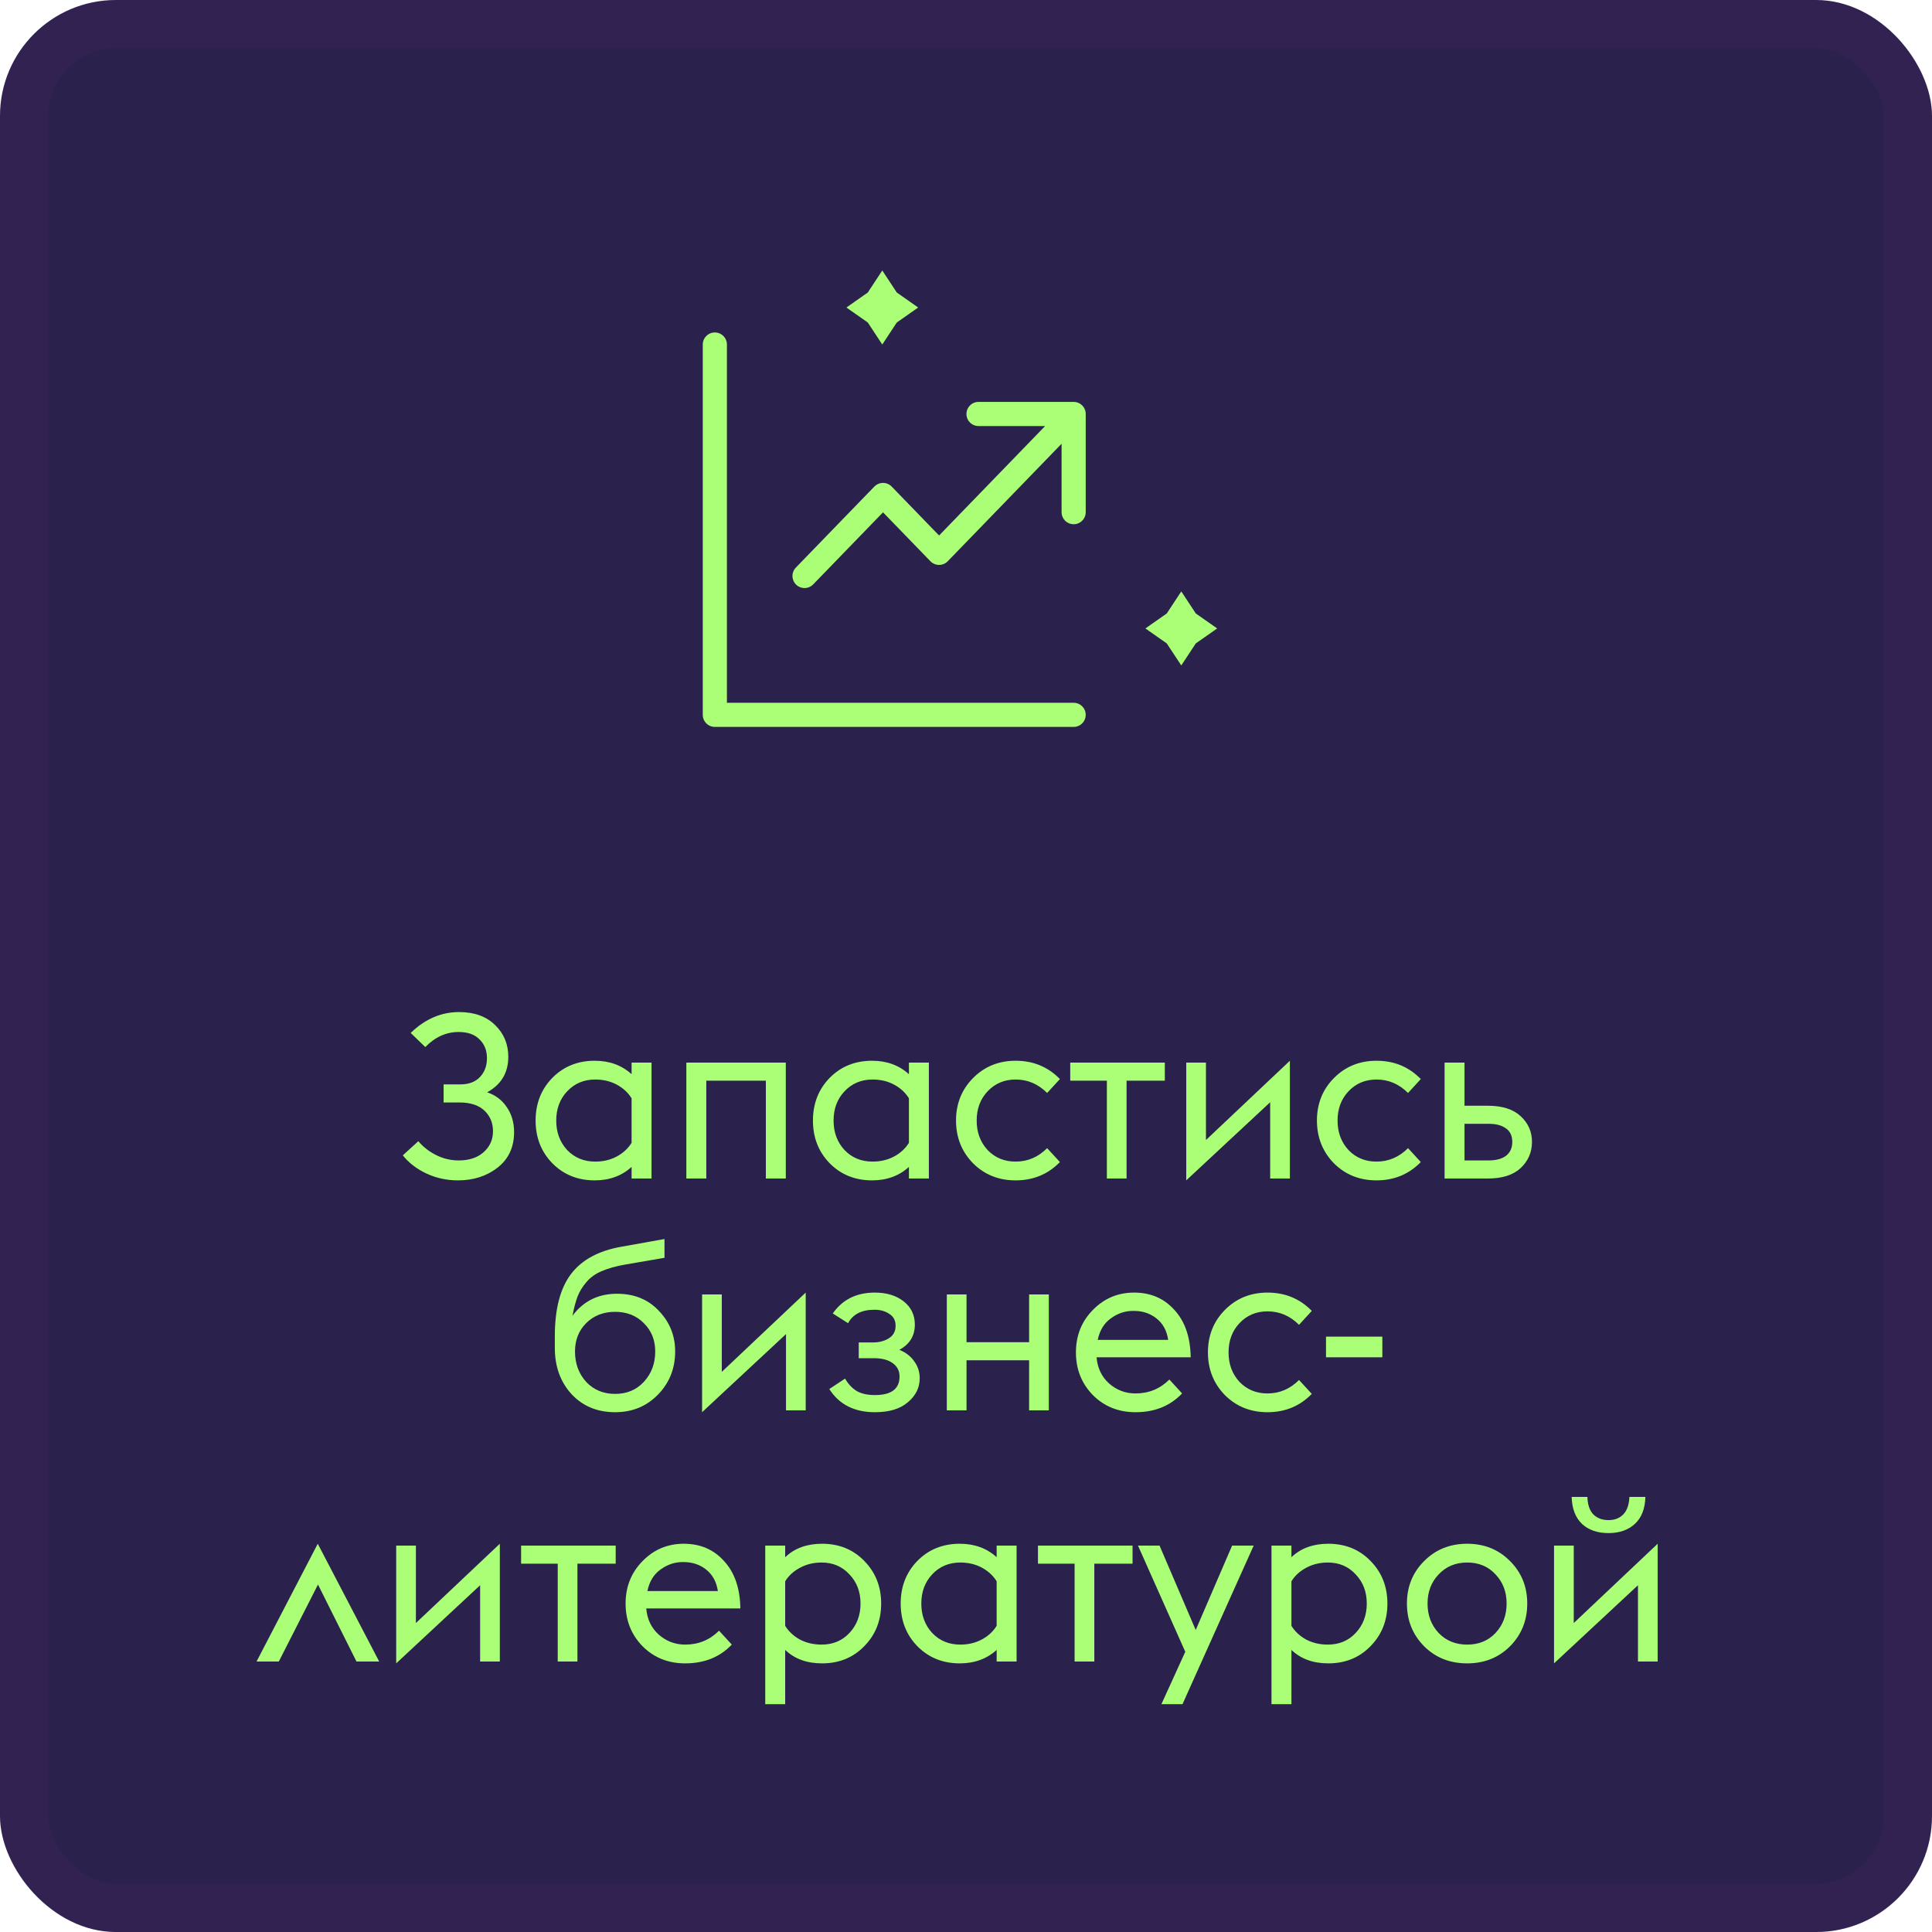
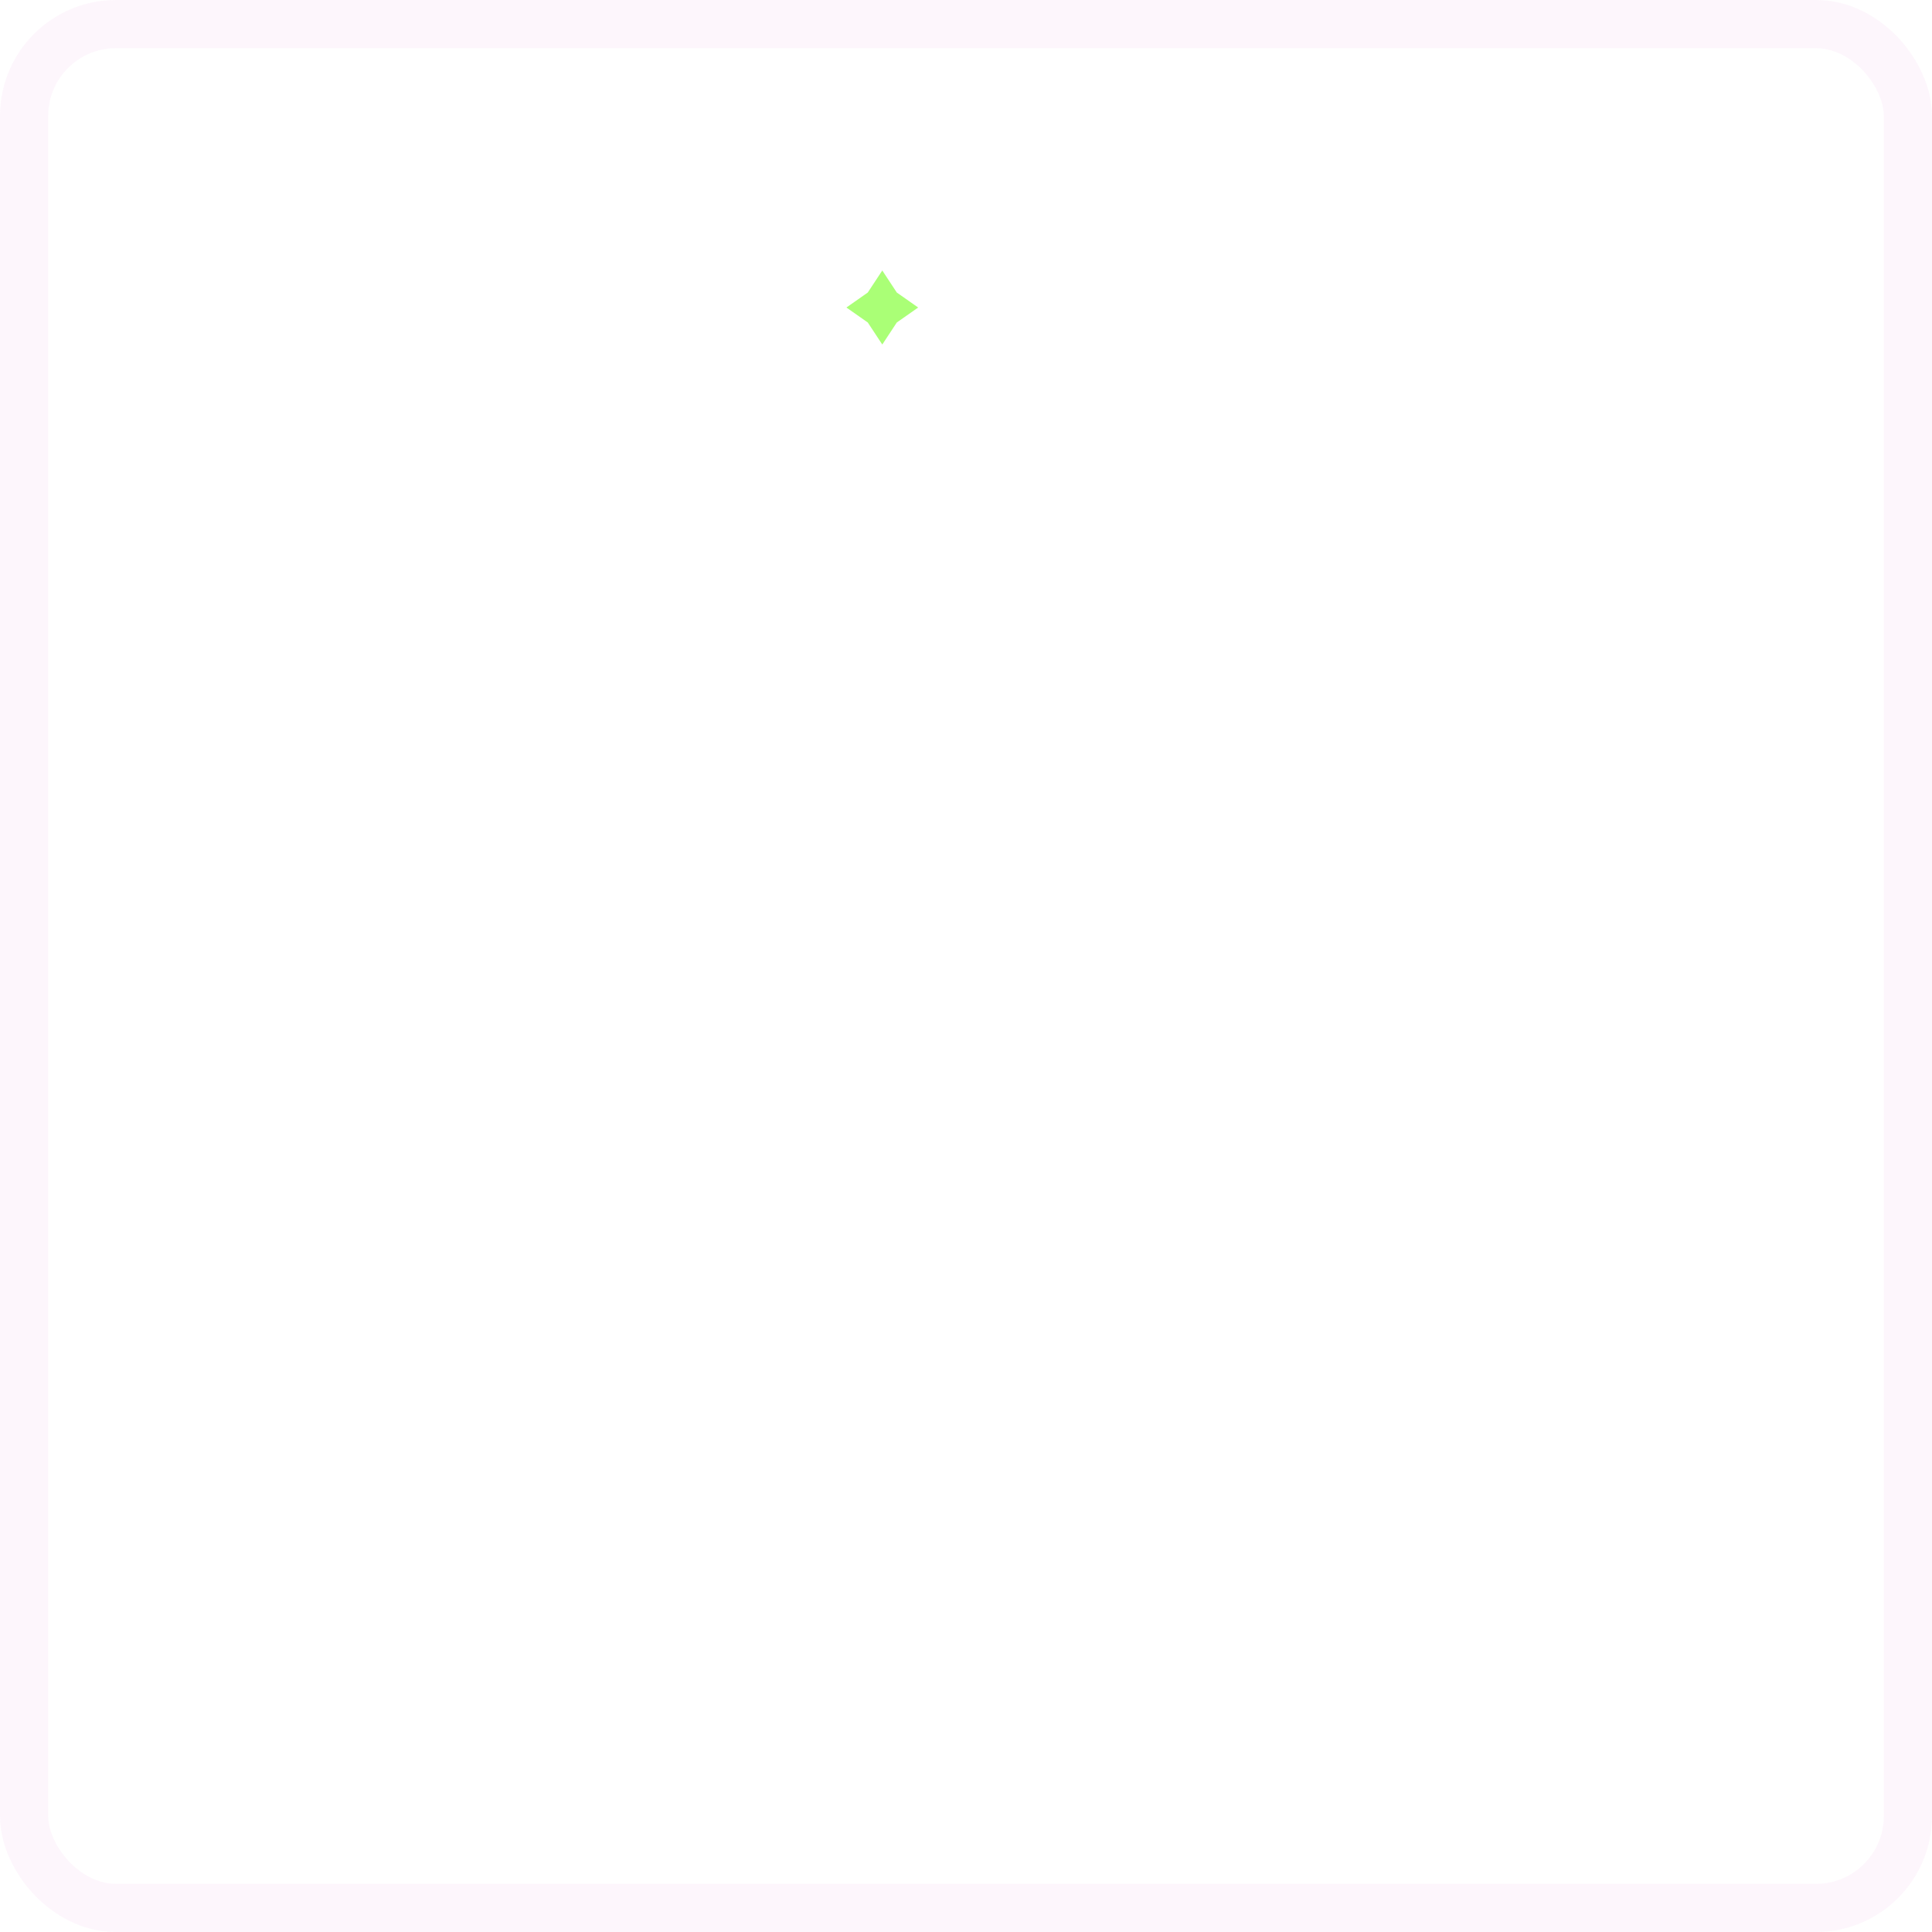
<svg xmlns="http://www.w3.org/2000/svg" width="100" height="100" viewBox="0 0 100 100" fill="none">
-   <rect width="100" height="100.001" rx="6" fill="#2A214D" />
  <rect x="1.247" y="1.247" width="97.506" height="97.507" rx="4.753" stroke="#CB4DC6" stroke-opacity="0.05" stroke-width="2.494" />
-   <path d="M37 17.833V37H55.571M41.643 29.812L45.705 25.62L48.607 28.615L54.991 22.026M50.648 21.427H55.572V26.509" stroke="#AAFF76" stroke-width="1.25" stroke-linecap="round" stroke-linejoin="round" />
-   <path d="M61.143 30.611L61.894 31.753L63 32.528L61.894 33.303L61.143 34.444L60.392 33.303L59.286 32.528L60.392 31.753L61.143 30.611Z" fill="#AAFF76" />
  <path d="M45.667 14L46.418 15.141L47.524 15.917L46.418 16.692L45.667 17.833L44.916 16.692L43.81 15.917L44.916 15.141L45.667 14Z" fill="#AAFF76" />
-   <path d="M22.013 54.196L21.257 53.464C22.001 52.744 22.837 52.384 23.765 52.384C24.549 52.384 25.169 52.608 25.625 53.056C26.081 53.496 26.309 54.044 26.309 54.7C26.309 55.524 25.945 56.136 25.217 56.536C25.657 56.688 25.997 56.948 26.237 57.316C26.485 57.676 26.609 58.104 26.609 58.6C26.609 59.376 26.325 59.988 25.757 60.436C25.189 60.876 24.505 61.096 23.705 61.096C23.121 61.096 22.573 60.976 22.061 60.736C21.557 60.496 21.153 60.184 20.849 59.8L21.653 59.068C21.901 59.364 22.209 59.604 22.577 59.788C22.945 59.972 23.333 60.064 23.741 60.064C24.277 60.064 24.705 59.924 25.025 59.644C25.353 59.356 25.517 58.992 25.517 58.552C25.517 58.12 25.369 57.764 25.073 57.484C24.777 57.204 24.349 57.064 23.789 57.064H22.961V56.128H23.825C24.265 56.128 24.605 56 24.845 55.744C25.085 55.488 25.205 55.164 25.205 54.772C25.205 54.372 25.077 54.048 24.821 53.8C24.573 53.544 24.213 53.416 23.741 53.416C23.093 53.416 22.517 53.676 22.013 54.196ZM32.691 61V60.4C32.179 60.864 31.543 61.096 30.783 61.096C29.903 61.096 29.171 60.8 28.587 60.208C28.011 59.616 27.723 58.88 27.723 58C27.723 57.12 28.011 56.384 28.587 55.792C29.171 55.2 29.903 54.904 30.783 54.904C31.543 54.904 32.179 55.136 32.691 55.6V55H33.723V61H32.691ZM30.807 60.124C31.223 60.124 31.595 60.036 31.923 59.86C32.251 59.684 32.507 59.448 32.691 59.152V56.848C32.507 56.552 32.251 56.316 31.923 56.14C31.595 55.964 31.223 55.876 30.807 55.876C30.223 55.876 29.739 56.08 29.355 56.488C28.979 56.888 28.791 57.392 28.791 58C28.791 58.608 28.979 59.116 29.355 59.524C29.739 59.924 30.223 60.124 30.807 60.124ZM35.525 61V55H40.673V61H39.641V55.936H36.557V61H35.525ZM47.046 61V60.4C46.534 60.864 45.898 61.096 45.138 61.096C44.258 61.096 43.526 60.8 42.942 60.208C42.366 59.616 42.078 58.88 42.078 58C42.078 57.12 42.366 56.384 42.942 55.792C43.526 55.2 44.258 54.904 45.138 54.904C45.898 54.904 46.534 55.136 47.046 55.6V55H48.078V61H47.046ZM45.162 60.124C45.578 60.124 45.95 60.036 46.278 59.86C46.606 59.684 46.862 59.448 47.046 59.152V56.848C46.862 56.552 46.606 56.316 46.278 56.14C45.95 55.964 45.578 55.876 45.162 55.876C44.578 55.876 44.094 56.08 43.71 56.488C43.334 56.888 43.146 57.392 43.146 58C43.146 58.608 43.334 59.116 43.71 59.524C44.094 59.924 44.578 60.124 45.162 60.124ZM52.569 61.096C51.688 61.096 50.953 60.8 50.361 60.208C49.776 59.608 49.484 58.872 49.484 58C49.484 57.128 49.776 56.396 50.361 55.804C50.953 55.204 51.688 54.904 52.569 54.904C53.48 54.904 54.245 55.22 54.861 55.852L54.2 56.572C53.736 56.108 53.193 55.876 52.569 55.876C51.984 55.876 51.501 56.08 51.117 56.488C50.74 56.888 50.553 57.392 50.553 58C50.553 58.608 50.74 59.116 51.117 59.524C51.501 59.924 51.984 60.124 52.569 60.124C53.193 60.124 53.736 59.892 54.2 59.428L54.861 60.148C54.245 60.78 53.48 61.096 52.569 61.096ZM57.291 61V55.936H55.395V55H60.291V55.936H58.311V61H57.291ZM61.4 61.096V55H62.42V59.008L66.764 54.904V61H65.744V57.052L61.4 61.096ZM71.248 61.096C70.368 61.096 69.632 60.8 69.04 60.208C68.456 59.608 68.164 58.872 68.164 58C68.164 57.128 68.456 56.396 69.04 55.804C69.632 55.204 70.368 54.904 71.248 54.904C72.16 54.904 72.924 55.22 73.54 55.852L72.88 56.572C72.416 56.108 71.872 55.876 71.248 55.876C70.664 55.876 70.18 56.08 69.796 56.488C69.42 56.888 69.232 57.392 69.232 58C69.232 58.608 69.42 59.116 69.796 59.524C70.18 59.924 70.664 60.124 71.248 60.124C71.872 60.124 72.416 59.892 72.88 59.428L73.54 60.148C72.924 60.78 72.16 61.096 71.248 61.096ZM74.771 61V55H75.803V57.232H77.003C77.755 57.232 78.323 57.412 78.707 57.772C79.099 58.132 79.295 58.576 79.295 59.104C79.295 59.64 79.099 60.092 78.707 60.46C78.323 60.82 77.755 61 77.003 61H74.771ZM75.803 60.064H77.039C77.431 60.064 77.735 59.984 77.951 59.824C78.167 59.656 78.275 59.416 78.275 59.104C78.275 58.792 78.167 58.56 77.951 58.408C77.735 58.248 77.439 58.168 77.063 58.168H75.803V60.064ZM31.838 73.096C30.918 73.096 30.166 72.784 29.582 72.16C29.006 71.528 28.718 70.732 28.718 69.772V69.16C28.718 67.76 28.994 66.692 29.546 65.956C30.106 65.212 30.982 64.736 32.174 64.528L34.394 64.132V65.104L32.366 65.452C31.87 65.54 31.458 65.656 31.13 65.8C30.81 65.936 30.55 66.124 30.35 66.364C30.15 66.596 29.998 66.844 29.894 67.108C29.798 67.364 29.71 67.696 29.63 68.104C30.198 67.344 30.966 66.964 31.934 66.964C32.83 66.964 33.554 67.26 34.106 67.852C34.666 68.436 34.946 69.136 34.946 69.952C34.946 70.832 34.65 71.576 34.058 72.184C33.466 72.792 32.726 73.096 31.838 73.096ZM30.338 71.524C30.73 71.94 31.23 72.148 31.838 72.148C32.446 72.148 32.942 71.94 33.326 71.524C33.718 71.1 33.914 70.576 33.914 69.952C33.914 69.36 33.718 68.872 33.326 68.488C32.942 68.096 32.446 67.9 31.838 67.9C31.23 67.9 30.73 68.096 30.338 68.488C29.954 68.872 29.762 69.36 29.762 69.952C29.762 70.576 29.954 71.1 30.338 71.524ZM36.34 73.096V67H37.359V71.008L41.703 66.904V73H40.684V69.052L36.34 73.096ZM45.288 73.096C44.224 73.096 43.436 72.696 42.924 71.896L43.74 71.356C43.908 71.644 44.112 71.86 44.352 72.004C44.592 72.14 44.904 72.208 45.288 72.208C46.136 72.208 46.56 71.888 46.56 71.248C46.56 70.952 46.44 70.72 46.2 70.552C45.968 70.384 45.644 70.3 45.228 70.3H44.448V69.484H45.192C45.512 69.484 45.784 69.412 46.008 69.268C46.24 69.124 46.356 68.908 46.356 68.62C46.356 68.348 46.248 68.144 46.032 68.008C45.824 67.864 45.568 67.792 45.264 67.792C44.6 67.792 44.144 68.024 43.896 68.488L43.104 67.984C43.608 67.264 44.332 66.904 45.276 66.904C45.892 66.904 46.392 67.056 46.776 67.36C47.16 67.664 47.352 68.064 47.352 68.56C47.352 69.144 47.084 69.58 46.548 69.868C46.876 69.996 47.132 70.192 47.316 70.456C47.508 70.712 47.604 71.008 47.604 71.344C47.604 71.824 47.4 72.236 46.992 72.58C46.592 72.924 46.024 73.096 45.288 73.096ZM49.007 73V67H50.027V69.472H53.267V67H54.287V73H53.267V70.408H50.027V73H49.007ZM58.773 73.096C57.894 73.096 57.157 72.8 56.566 72.208C55.981 71.608 55.69 70.872 55.69 70C55.69 69.128 55.981 68.396 56.566 67.804C57.15 67.204 57.861 66.904 58.702 66.904C59.557 66.904 60.254 67.204 60.789 67.804C61.334 68.396 61.614 69.212 61.63 70.252H56.758C56.806 70.812 57.022 71.264 57.406 71.608C57.797 71.952 58.254 72.124 58.773 72.124C59.462 72.124 60.045 71.884 60.526 71.404L61.185 72.124C60.569 72.772 59.766 73.096 58.773 73.096ZM58.642 67.852C58.233 67.852 57.853 67.98 57.502 68.236C57.15 68.484 56.922 68.856 56.818 69.352H60.465C60.394 68.872 60.19 68.5 59.853 68.236C59.517 67.972 59.114 67.844 58.642 67.852ZM65.606 73.096C64.726 73.096 63.99 72.8 63.398 72.208C62.814 71.608 62.522 70.872 62.522 70C62.522 69.128 62.814 68.396 63.398 67.804C63.99 67.204 64.726 66.904 65.606 66.904C66.518 66.904 67.282 67.22 67.898 67.852L67.238 68.572C66.774 68.108 66.23 67.876 65.606 67.876C65.022 67.876 64.538 68.08 64.154 68.488C63.778 68.888 63.59 69.392 63.59 70C63.59 70.608 63.778 71.116 64.154 71.524C64.538 71.924 65.022 72.124 65.606 72.124C66.23 72.124 66.774 71.892 67.238 71.428L67.898 72.148C67.282 72.78 66.518 73.096 65.606 73.096ZM68.634 70.252V69.184H71.55V70.252H68.634ZM13.279 86L16.447 79.904L19.627 86H18.451L16.459 82.016L14.431 86H13.279ZM20.507 86.096V80H21.527V84.008L25.871 79.904V86H24.851V82.052L20.507 86.096ZM28.868 86V80.936H26.972V80H31.868V80.936H29.888V86H28.868ZM35.465 86.096C34.585 86.096 33.849 85.8 33.257 85.208C32.673 84.608 32.381 83.872 32.381 83C32.381 82.128 32.673 81.396 33.257 80.804C33.841 80.204 34.553 79.904 35.393 79.904C36.249 79.904 36.945 80.204 37.481 80.804C38.025 81.396 38.305 82.212 38.321 83.252H33.449C33.497 83.812 33.713 84.264 34.097 84.608C34.489 84.952 34.945 85.124 35.465 85.124C36.153 85.124 36.737 84.884 37.217 84.404L37.877 85.124C37.261 85.772 36.457 86.096 35.465 86.096ZM35.333 80.852C34.925 80.852 34.545 80.98 34.193 81.236C33.841 81.484 33.613 81.856 33.509 82.352H37.157C37.085 81.872 36.881 81.5 36.545 81.236C36.209 80.972 35.805 80.844 35.333 80.852ZM39.609 80H40.641V80.6C41.129 80.136 41.765 79.904 42.549 79.904C43.429 79.904 44.157 80.2 44.733 80.792C45.317 81.384 45.609 82.12 45.609 83C45.609 83.88 45.317 84.616 44.733 85.208C44.157 85.8 43.429 86.096 42.549 86.096C41.765 86.096 41.129 85.864 40.641 85.4V88.208H39.609V80ZM42.525 85.124C43.109 85.124 43.589 84.924 43.965 84.524C44.349 84.116 44.541 83.608 44.541 83C44.541 82.392 44.349 81.888 43.965 81.488C43.589 81.08 43.109 80.876 42.525 80.876C42.109 80.876 41.733 80.968 41.397 81.152C41.069 81.328 40.817 81.56 40.641 81.848V84.152C40.817 84.44 41.069 84.676 41.397 84.86C41.733 85.036 42.109 85.124 42.525 85.124ZM51.587 86V85.4C51.075 85.864 50.439 86.096 49.679 86.096C48.799 86.096 48.067 85.8 47.483 85.208C46.907 84.616 46.619 83.88 46.619 83C46.619 82.12 46.907 81.384 47.483 80.792C48.067 80.2 48.799 79.904 49.679 79.904C50.439 79.904 51.075 80.136 51.587 80.6V80H52.619V86H51.587ZM49.703 85.124C50.119 85.124 50.491 85.036 50.819 84.86C51.147 84.684 51.403 84.448 51.587 84.152V81.848C51.403 81.552 51.147 81.316 50.819 81.14C50.491 80.964 50.119 80.876 49.703 80.876C49.119 80.876 48.635 81.08 48.251 81.488C47.875 81.888 47.687 82.392 47.687 83C47.687 83.608 47.875 84.116 48.251 84.524C48.635 84.924 49.119 85.124 49.703 85.124ZM55.621 86V80.936H53.725V80H58.621V80.936H56.642V86H55.621ZM60.114 88.208L61.35 85.496L58.902 80H60.018L61.89 84.368L63.774 80H64.89L61.206 88.208H60.114ZM65.812 80H66.844V80.6C67.332 80.136 67.968 79.904 68.752 79.904C69.632 79.904 70.36 80.2 70.936 80.792C71.52 81.384 71.812 82.12 71.812 83C71.812 83.88 71.52 84.616 70.936 85.208C70.36 85.8 69.632 86.096 68.752 86.096C67.968 86.096 67.332 85.864 66.844 85.4V88.208H65.812V80ZM68.728 85.124C69.312 85.124 69.792 84.924 70.168 84.524C70.552 84.116 70.744 83.608 70.744 83C70.744 82.392 70.552 81.888 70.168 81.488C69.792 81.08 69.312 80.876 68.728 80.876C68.312 80.876 67.936 80.968 67.6 81.152C67.272 81.328 67.02 81.56 66.844 81.848V84.152C67.02 84.44 67.272 84.676 67.6 84.86C67.936 85.036 68.312 85.124 68.728 85.124ZM75.942 86.096C75.046 86.096 74.302 85.8 73.71 85.208C73.118 84.608 72.822 83.872 72.822 83C72.822 82.128 73.118 81.396 73.71 80.804C74.302 80.204 75.046 79.904 75.942 79.904C76.83 79.904 77.57 80.204 78.162 80.804C78.754 81.396 79.05 82.128 79.05 83C79.05 83.872 78.754 84.608 78.162 85.208C77.57 85.8 76.83 86.096 75.942 86.096ZM74.466 84.524C74.85 84.924 75.342 85.124 75.942 85.124C76.542 85.124 77.03 84.924 77.406 84.524C77.79 84.116 77.982 83.608 77.982 83C77.982 82.392 77.79 81.888 77.406 81.488C77.03 81.08 76.542 80.876 75.942 80.876C75.342 80.876 74.85 81.08 74.466 81.488C74.082 81.888 73.89 82.392 73.89 83C73.89 83.608 74.082 84.116 74.466 84.524ZM80.437 86.096V80H81.457V84.008L85.801 79.904V86H84.781V82.052L80.437 86.096ZM84.337 77.48H85.165C85.149 78.088 84.969 78.552 84.625 78.872C84.281 79.192 83.825 79.352 83.257 79.352C82.681 79.352 82.221 79.192 81.877 78.872C81.541 78.544 81.365 78.08 81.349 77.48H82.165C82.173 77.872 82.273 78.172 82.465 78.38C82.665 78.58 82.929 78.68 83.257 78.68C83.577 78.68 83.833 78.58 84.025 78.38C84.217 78.18 84.321 77.88 84.337 77.48Z" fill="#AAFF76" />
</svg>